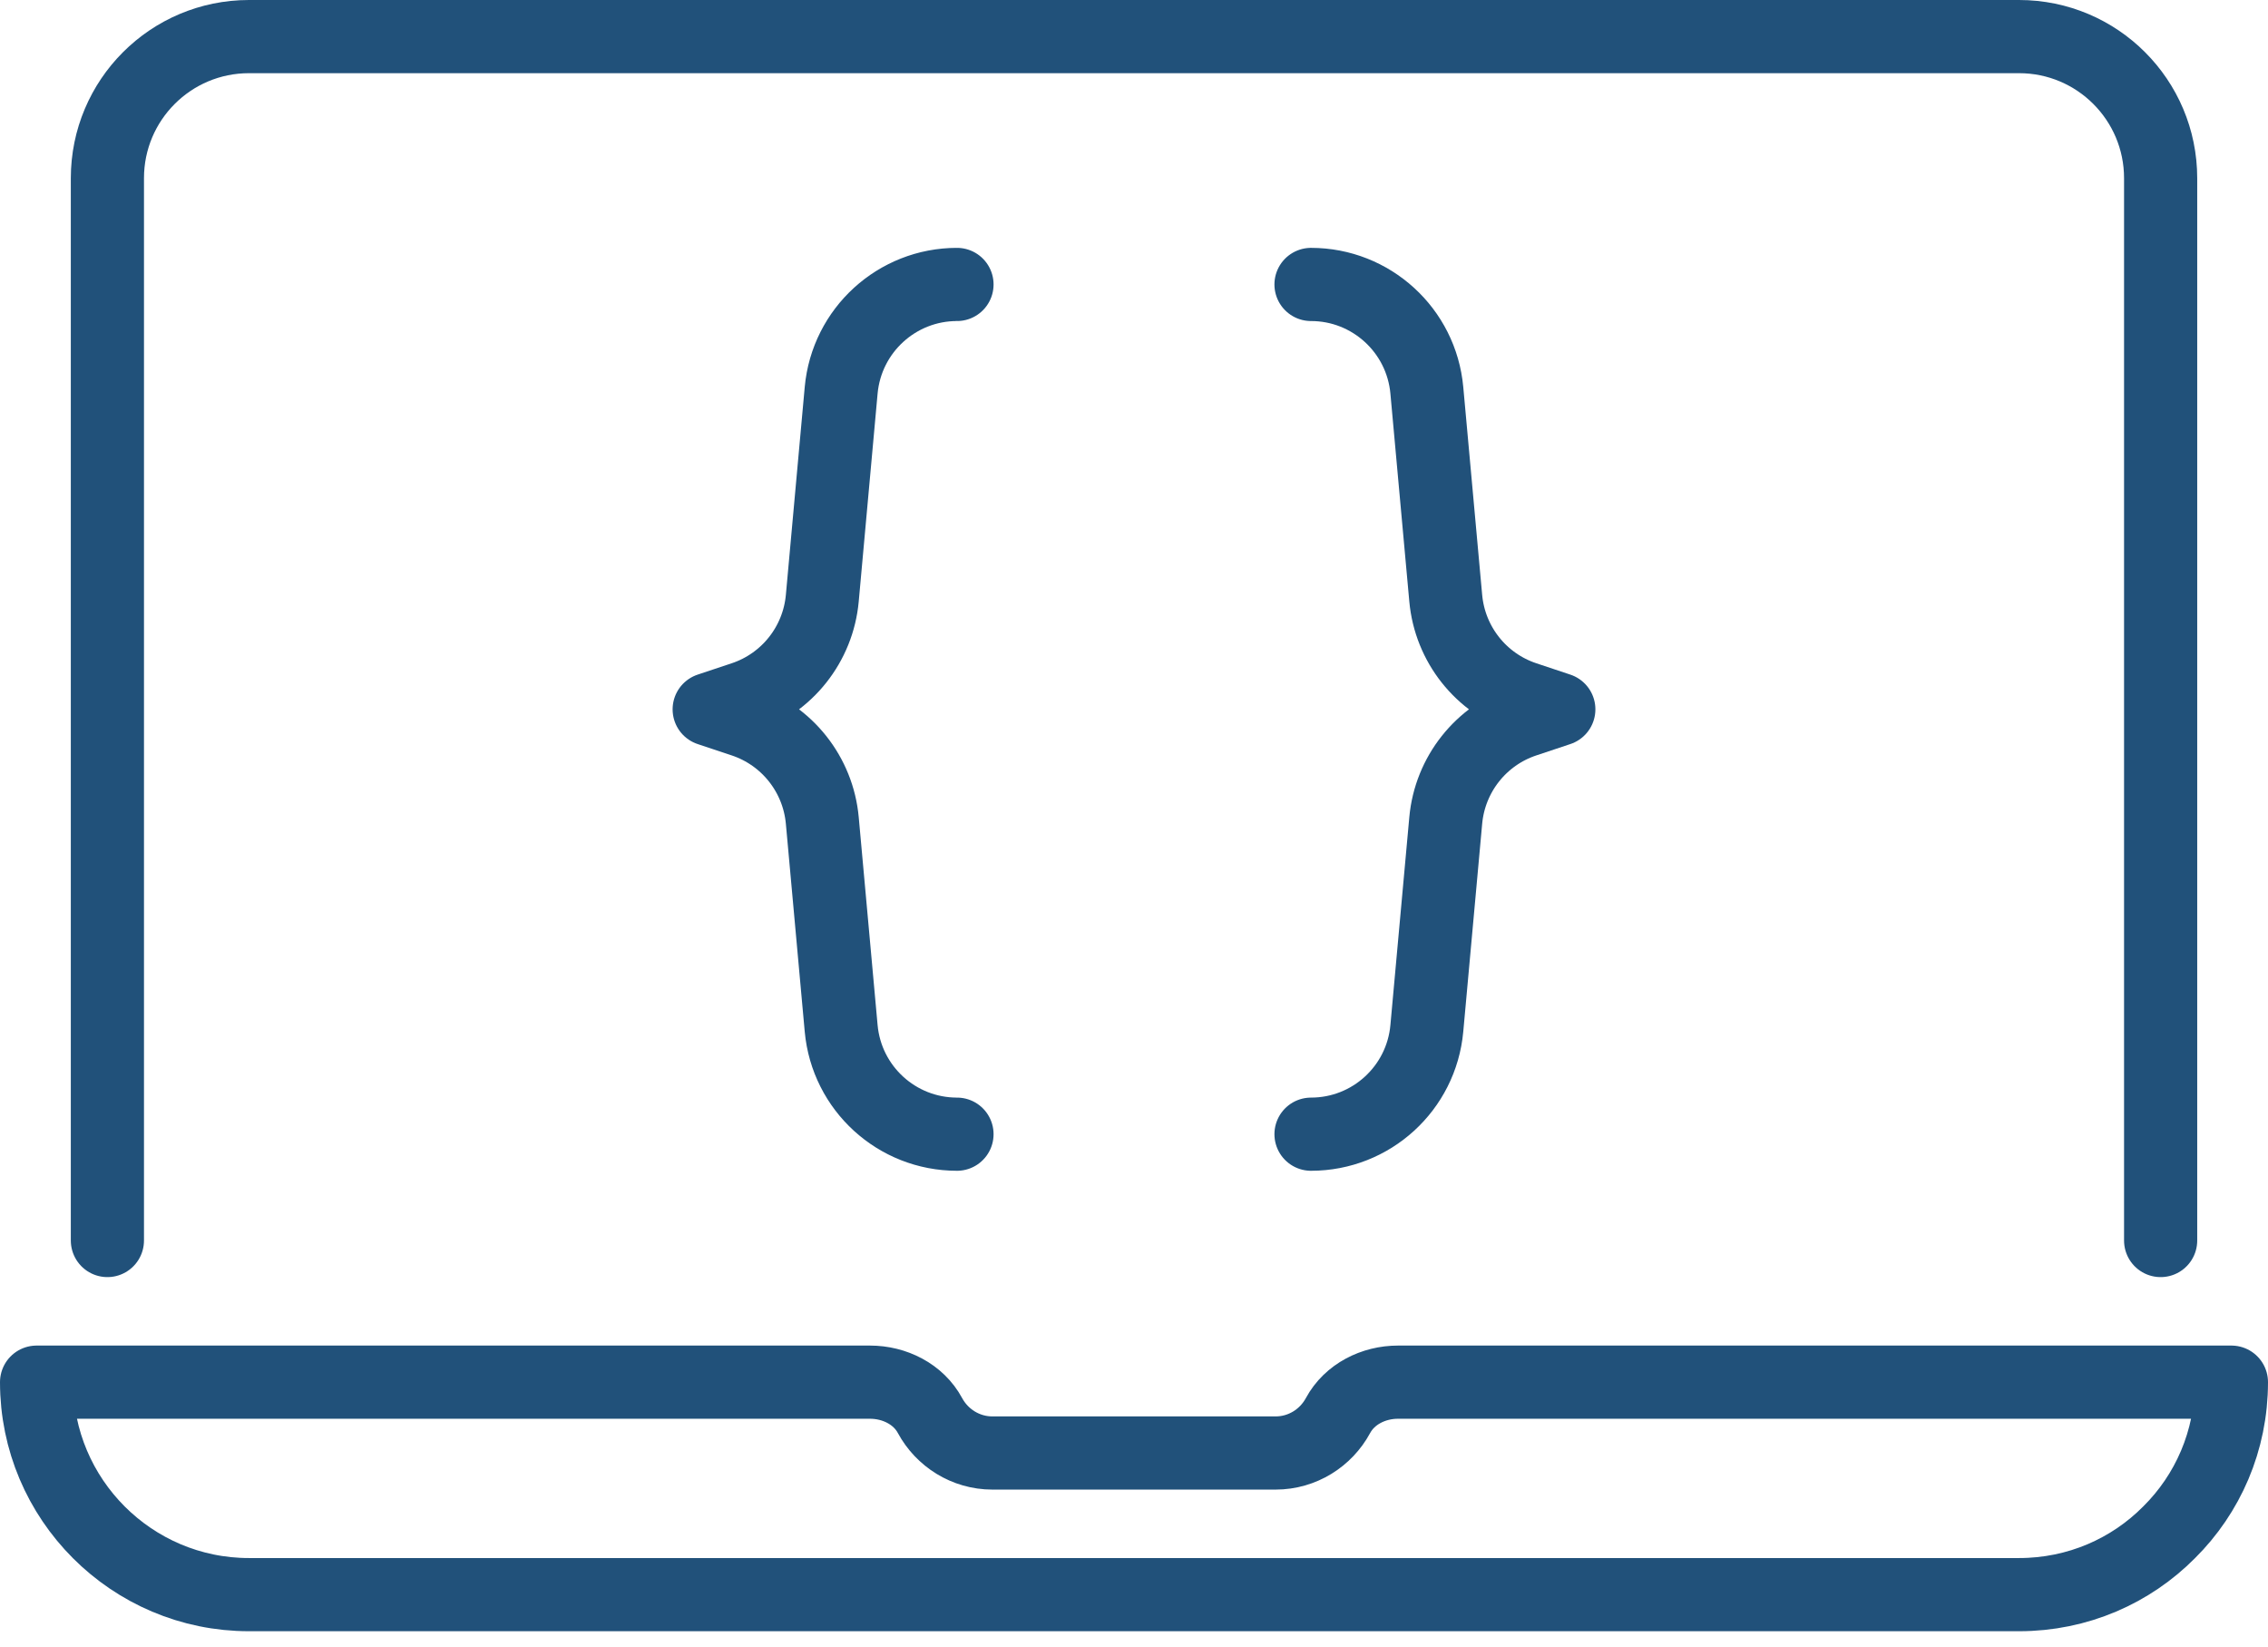
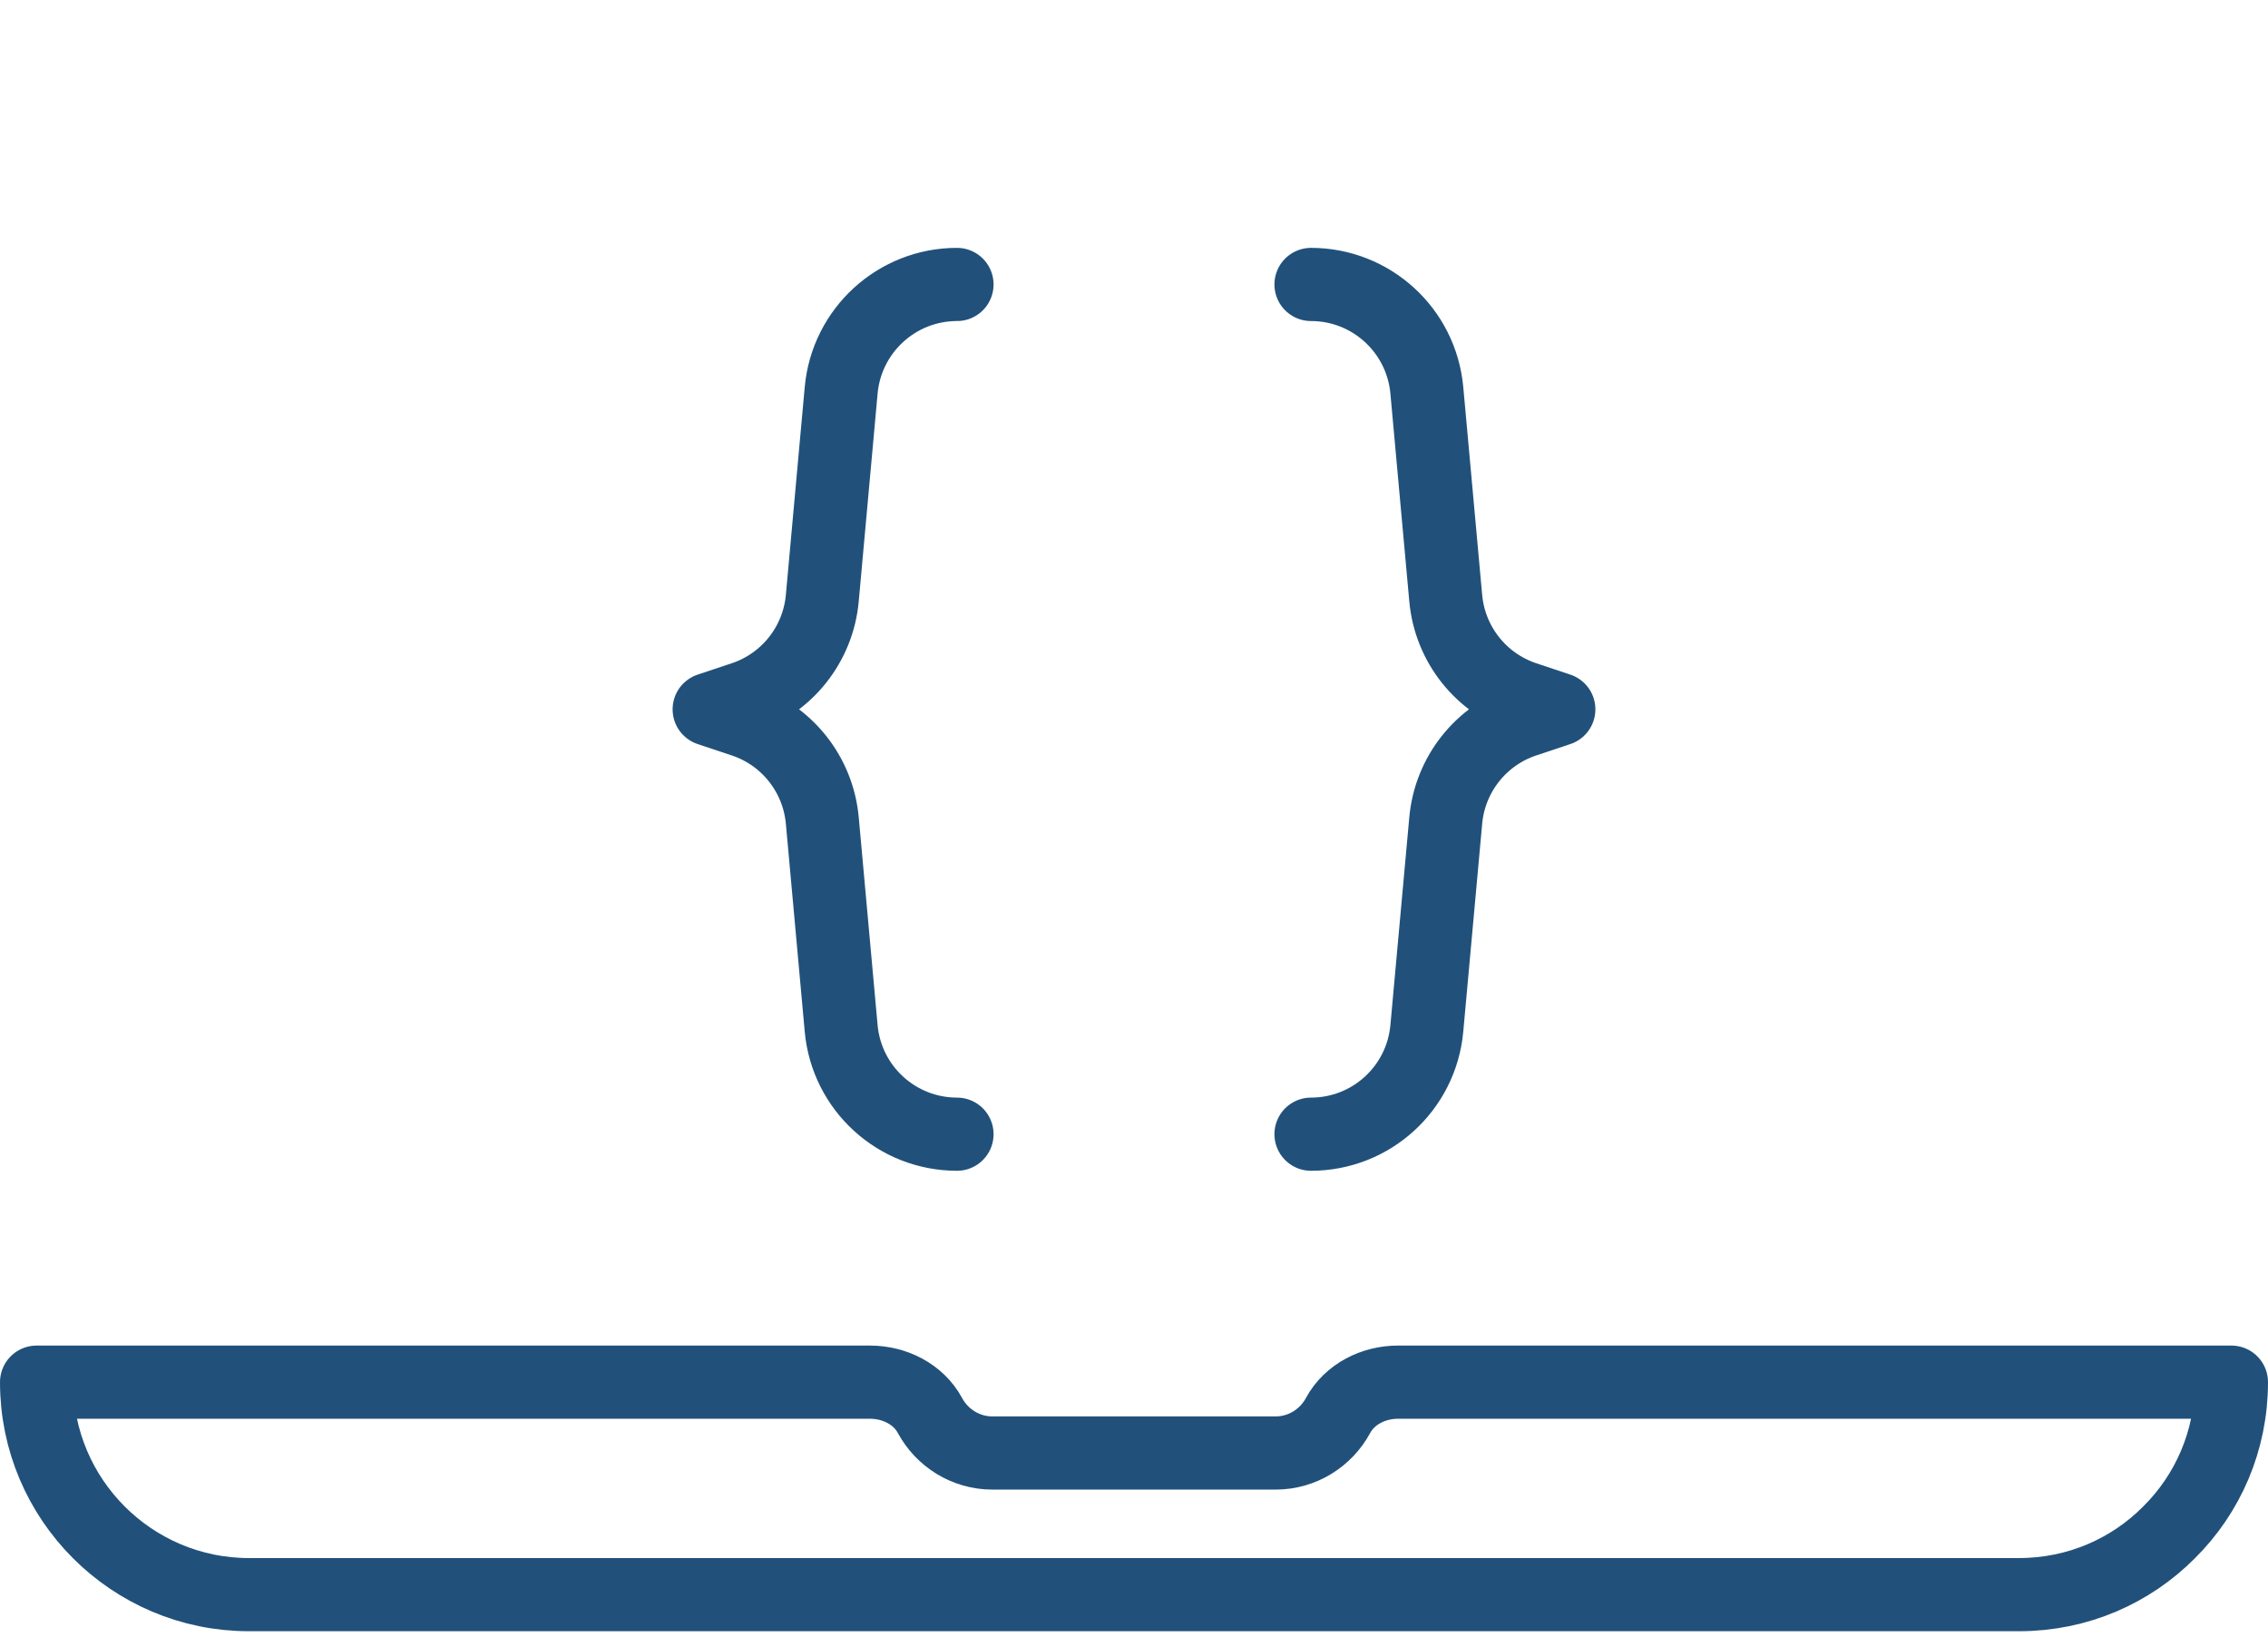
<svg xmlns="http://www.w3.org/2000/svg" width="62" height="45" viewBox="0 0 62 45" fill="none">
  <g id="Group 4563">
    <path id="Vector" d="M61 37.774C61 39.381 60.352 40.832 59.297 41.877C58.252 42.932 56.8 43.581 55.194 43.581H6.806C3.603 43.581 1 40.977 1 37.774H23.783C24.453 37.774 25.108 38.1 25.424 38.688C25.752 39.295 26.395 39.71 27.129 39.71H34.871C35.605 39.71 36.248 39.295 36.576 38.688C36.894 38.099 37.549 37.774 38.217 37.774H61Z" stroke="#21517A" stroke-width="2" stroke-linecap="round" stroke-linejoin="round" />
-     <path id="Vector_2" d="M2.936 33.903V4.871C2.936 2.732 4.668 1 6.807 1H55.194C57.332 1 59.065 2.732 59.065 4.871V33.903" stroke="#21517A" stroke-width="2" stroke-linecap="round" stroke-linejoin="round" />
    <path id="Vector_3" d="M35.839 7.774C37.483 7.774 38.855 9.028 39.005 10.665L39.522 16.349C39.637 17.607 40.484 18.677 41.683 19.076L42.613 19.386L41.683 19.696C40.484 20.095 39.637 21.165 39.522 22.423L39.005 28.107C38.855 29.744 37.483 30.997 35.839 30.997" stroke="#21517A" stroke-width="2" stroke-linecap="round" stroke-linejoin="round" />
    <path id="Vector_4" d="M26.161 7.774C24.518 7.774 23.145 9.028 22.995 10.665L22.479 16.349C22.364 17.607 21.516 18.677 20.318 19.076L19.387 19.386L20.318 19.696C21.516 20.095 22.364 21.165 22.479 22.423L22.995 28.107C23.145 29.744 24.518 30.997 26.161 30.997" stroke="#21517A" stroke-width="2" stroke-linecap="round" stroke-linejoin="round" />
  </g>
</svg>